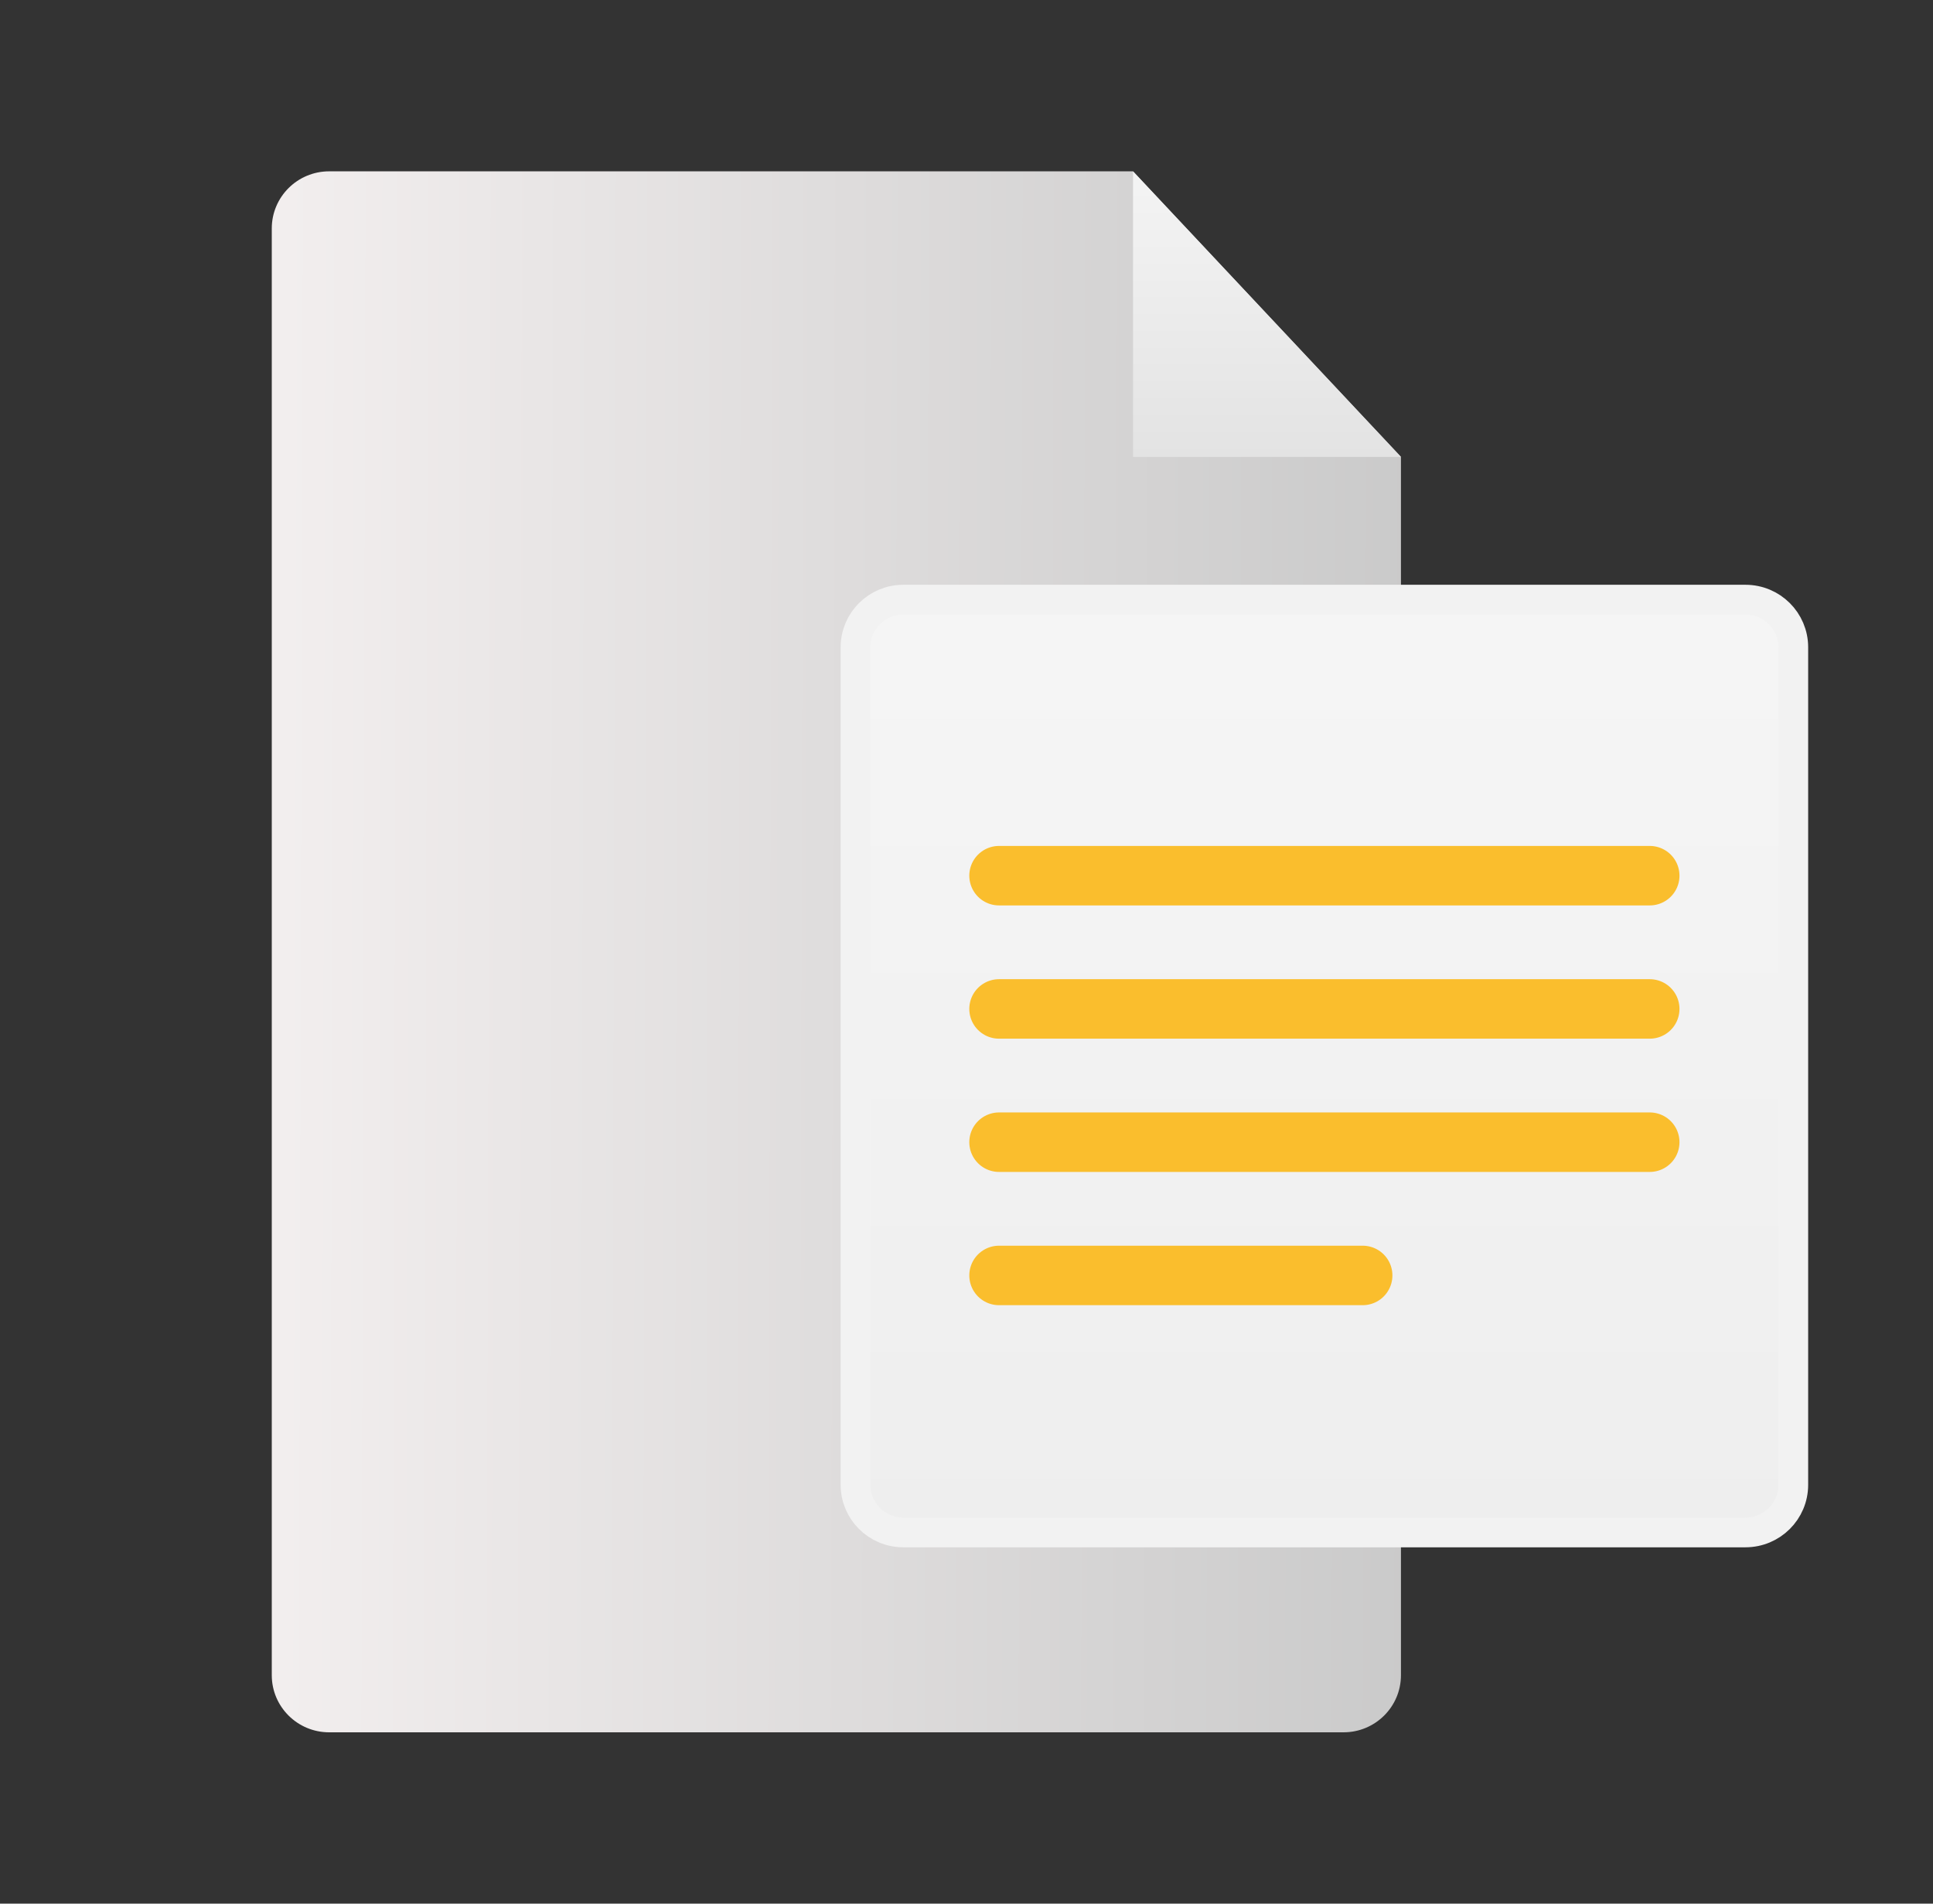
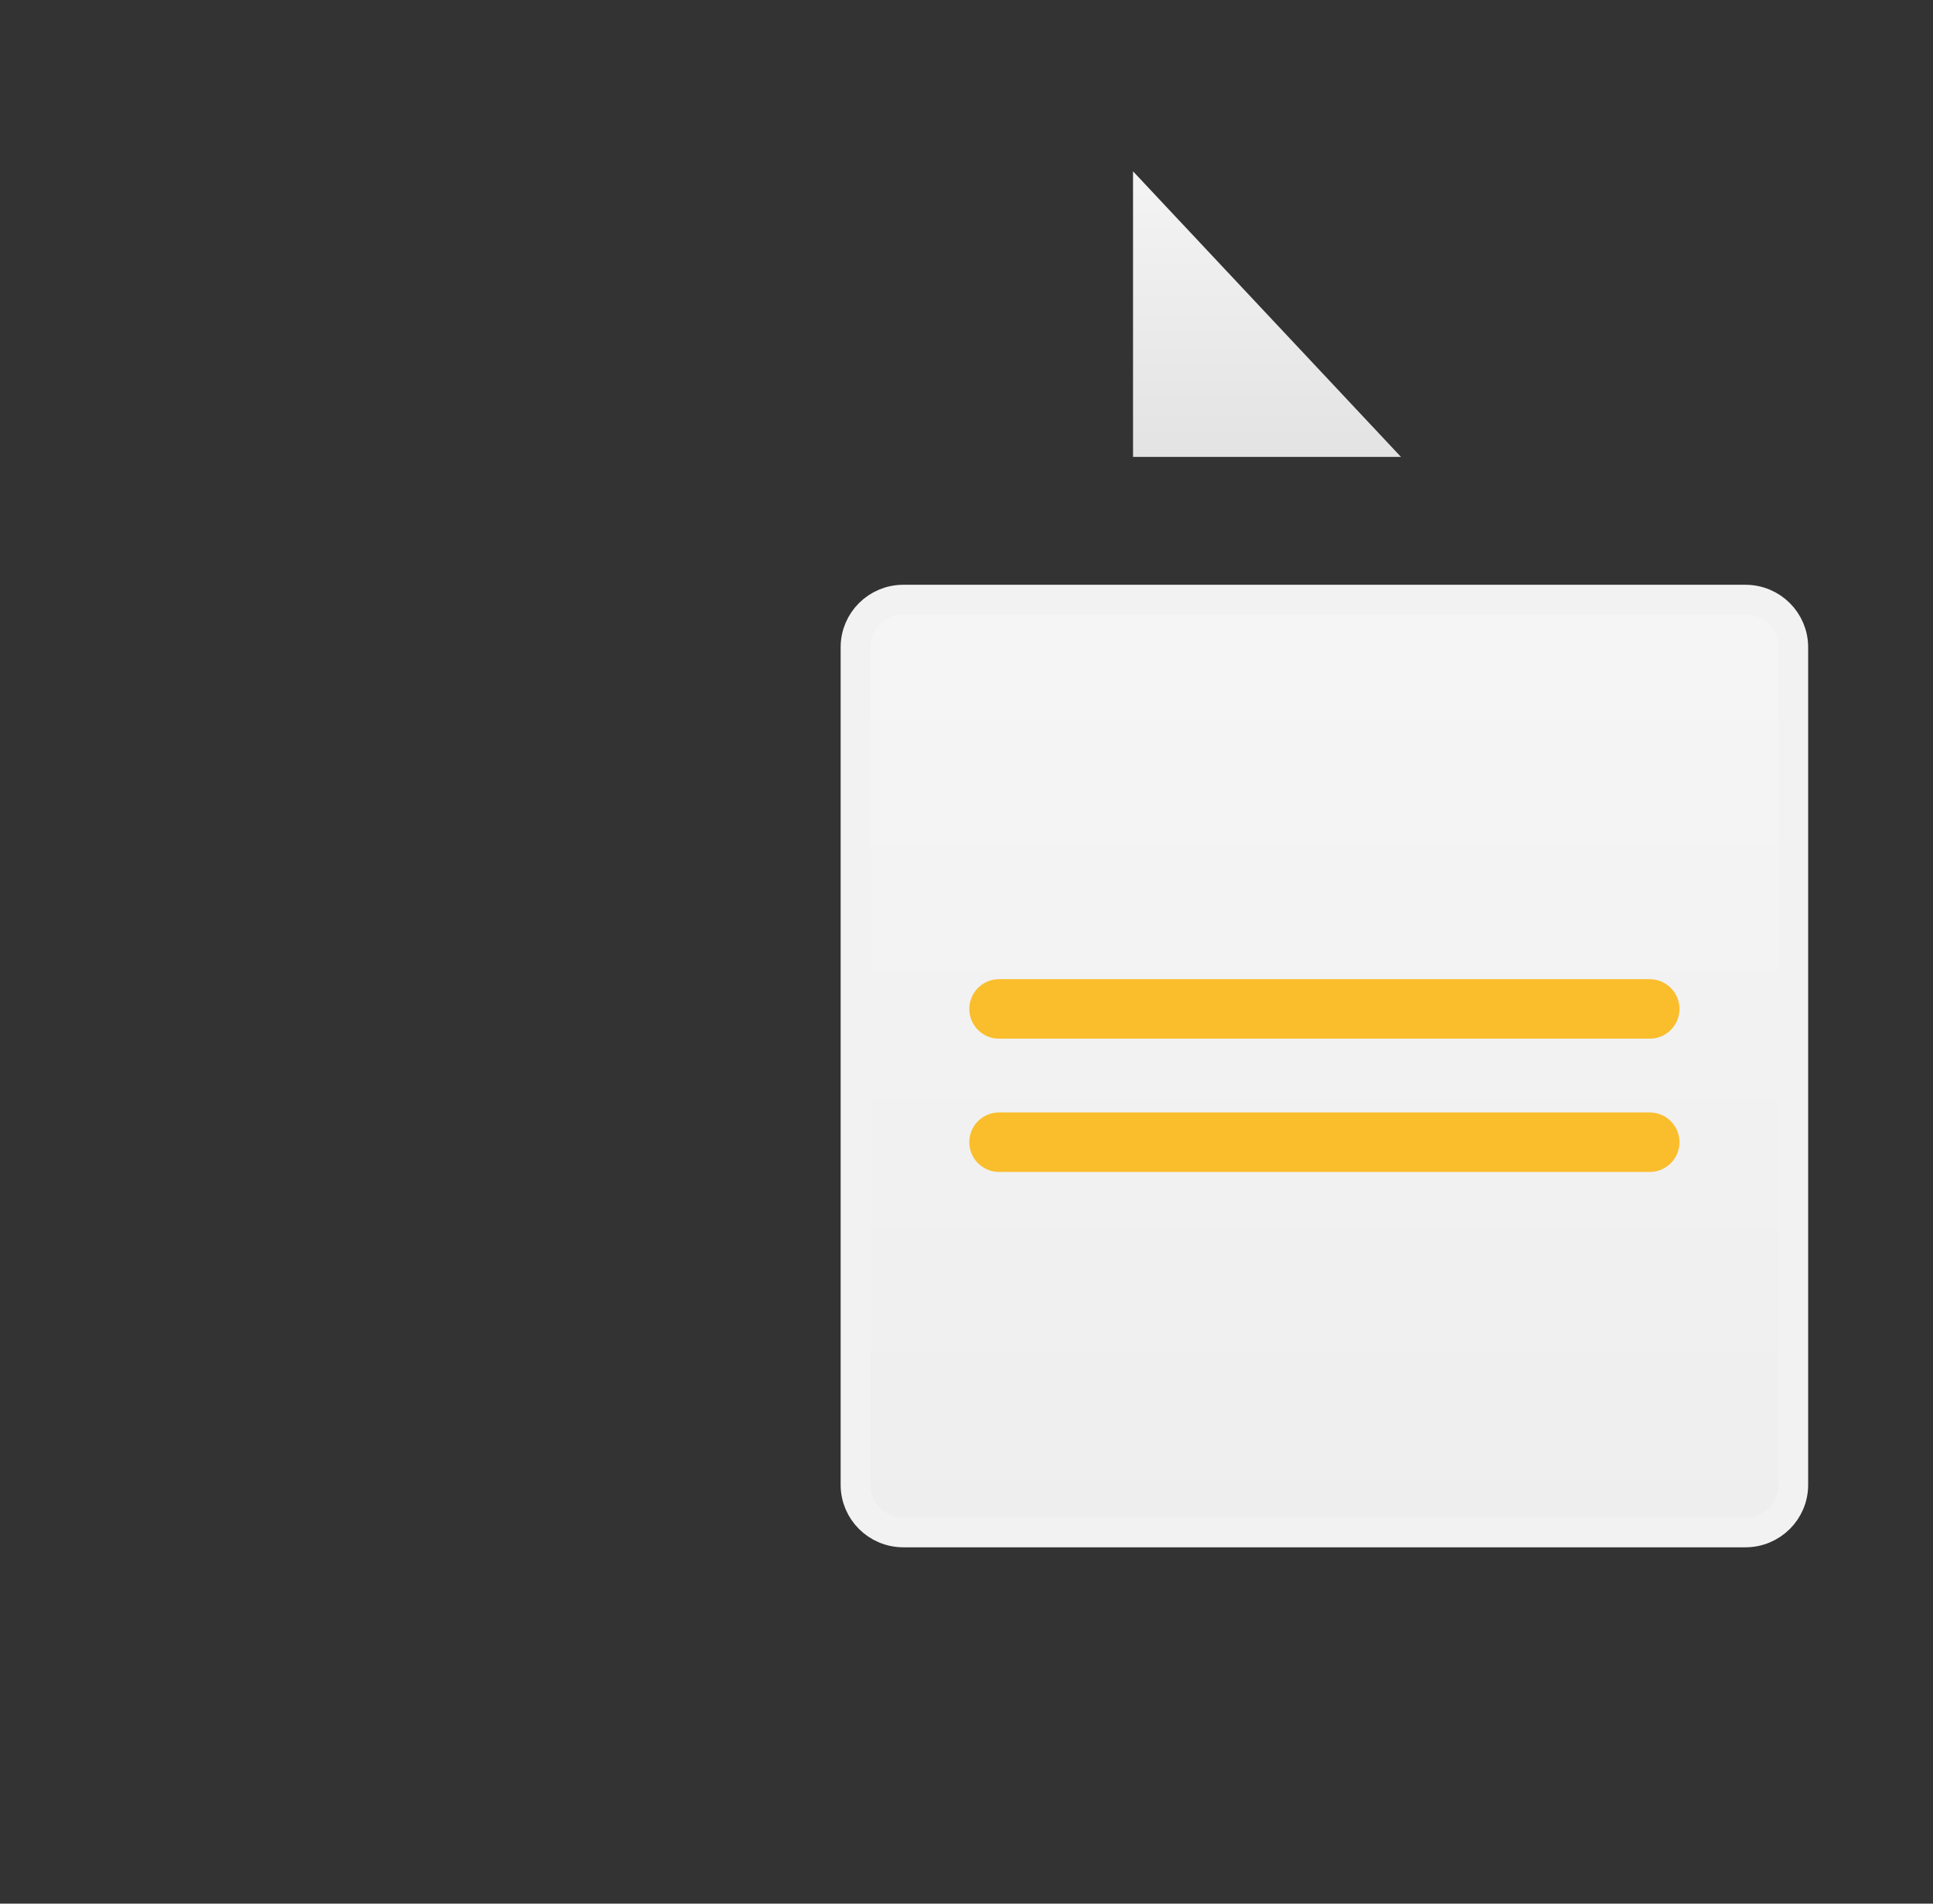
<svg xmlns="http://www.w3.org/2000/svg" width="65" height="64" viewBox="0 0 65 64" fill="none">
  <rect x="0" y="0" width="65" height="64" fill="#333333" stroke="none" />
-   <path d="M9.139 7.68C9.139 6.62 10.003 5.76 11.069 5.76H38.099L47.109 15.36V56.32C47.109 57.38 46.245 58.24 45.178 58.24H11.069C10.003 58.24 9.139 57.38 9.139 56.32V7.68Z" fill="url(#paint0_linear_265_1093)" />
  <path d="M30.377 20.16H58.693C59.582 20.16 60.302 20.876 60.302 21.76V49.92C60.302 50.804 59.582 51.52 58.693 51.52H30.377C29.488 51.52 28.768 50.804 28.768 49.92V21.76C28.768 20.876 29.488 20.16 30.377 20.16Z" fill="url(#paint1_linear_265_1093)" stroke="#F2F2F2" />
  <path d="M38.1 5.76V15.36H47.109L38.1 5.76Z" fill="url(#paint2_linear_265_1093)" />
-   <path d="M33.594 29.44H55.475" stroke="#FABE2D" stroke-width="2" stroke-miterlimit="10" stroke-linecap="round" />
  <path d="M33.594 38.4H55.475" stroke="#FABE2D" stroke-width="2" stroke-miterlimit="10" stroke-linecap="round" />
  <path d="M33.594 33.92H55.475" stroke="#FABE2D" stroke-width="2" stroke-miterlimit="10" stroke-linecap="round" />
-   <path d="M33.594 42.88H45.822" stroke="#FABE2D" stroke-width="2" stroke-miterlimit="10" stroke-linecap="round" />
  <defs>
    <linearGradient id="paint0_linear_265_1093" x1="48.542" y1="25.378" x2="-1.966" y2="25.242" gradientUnits="userSpaceOnUse">
      <stop stop-color="#C9C9C9" />
      <stop offset="1" stop-color="#FEF9F9" />
    </linearGradient>
    <linearGradient id="paint1_linear_265_1093" x1="41.639" y1="-3.461" x2="41.639" y2="51.84" gradientUnits="userSpaceOnUse">
      <stop stop-color="#FBFBFB" />
      <stop offset="1" stop-color="#EEEEEE" />
    </linearGradient>
    <linearGradient id="paint2_linear_265_1093" x1="42.605" y1="5.76" x2="42.605" y2="15.36" gradientUnits="userSpaceOnUse">
      <stop stop-color="#F4F4F4" />
      <stop offset="1" stop-color="#E3E3E3" />
    </linearGradient>
  </defs>
</svg>